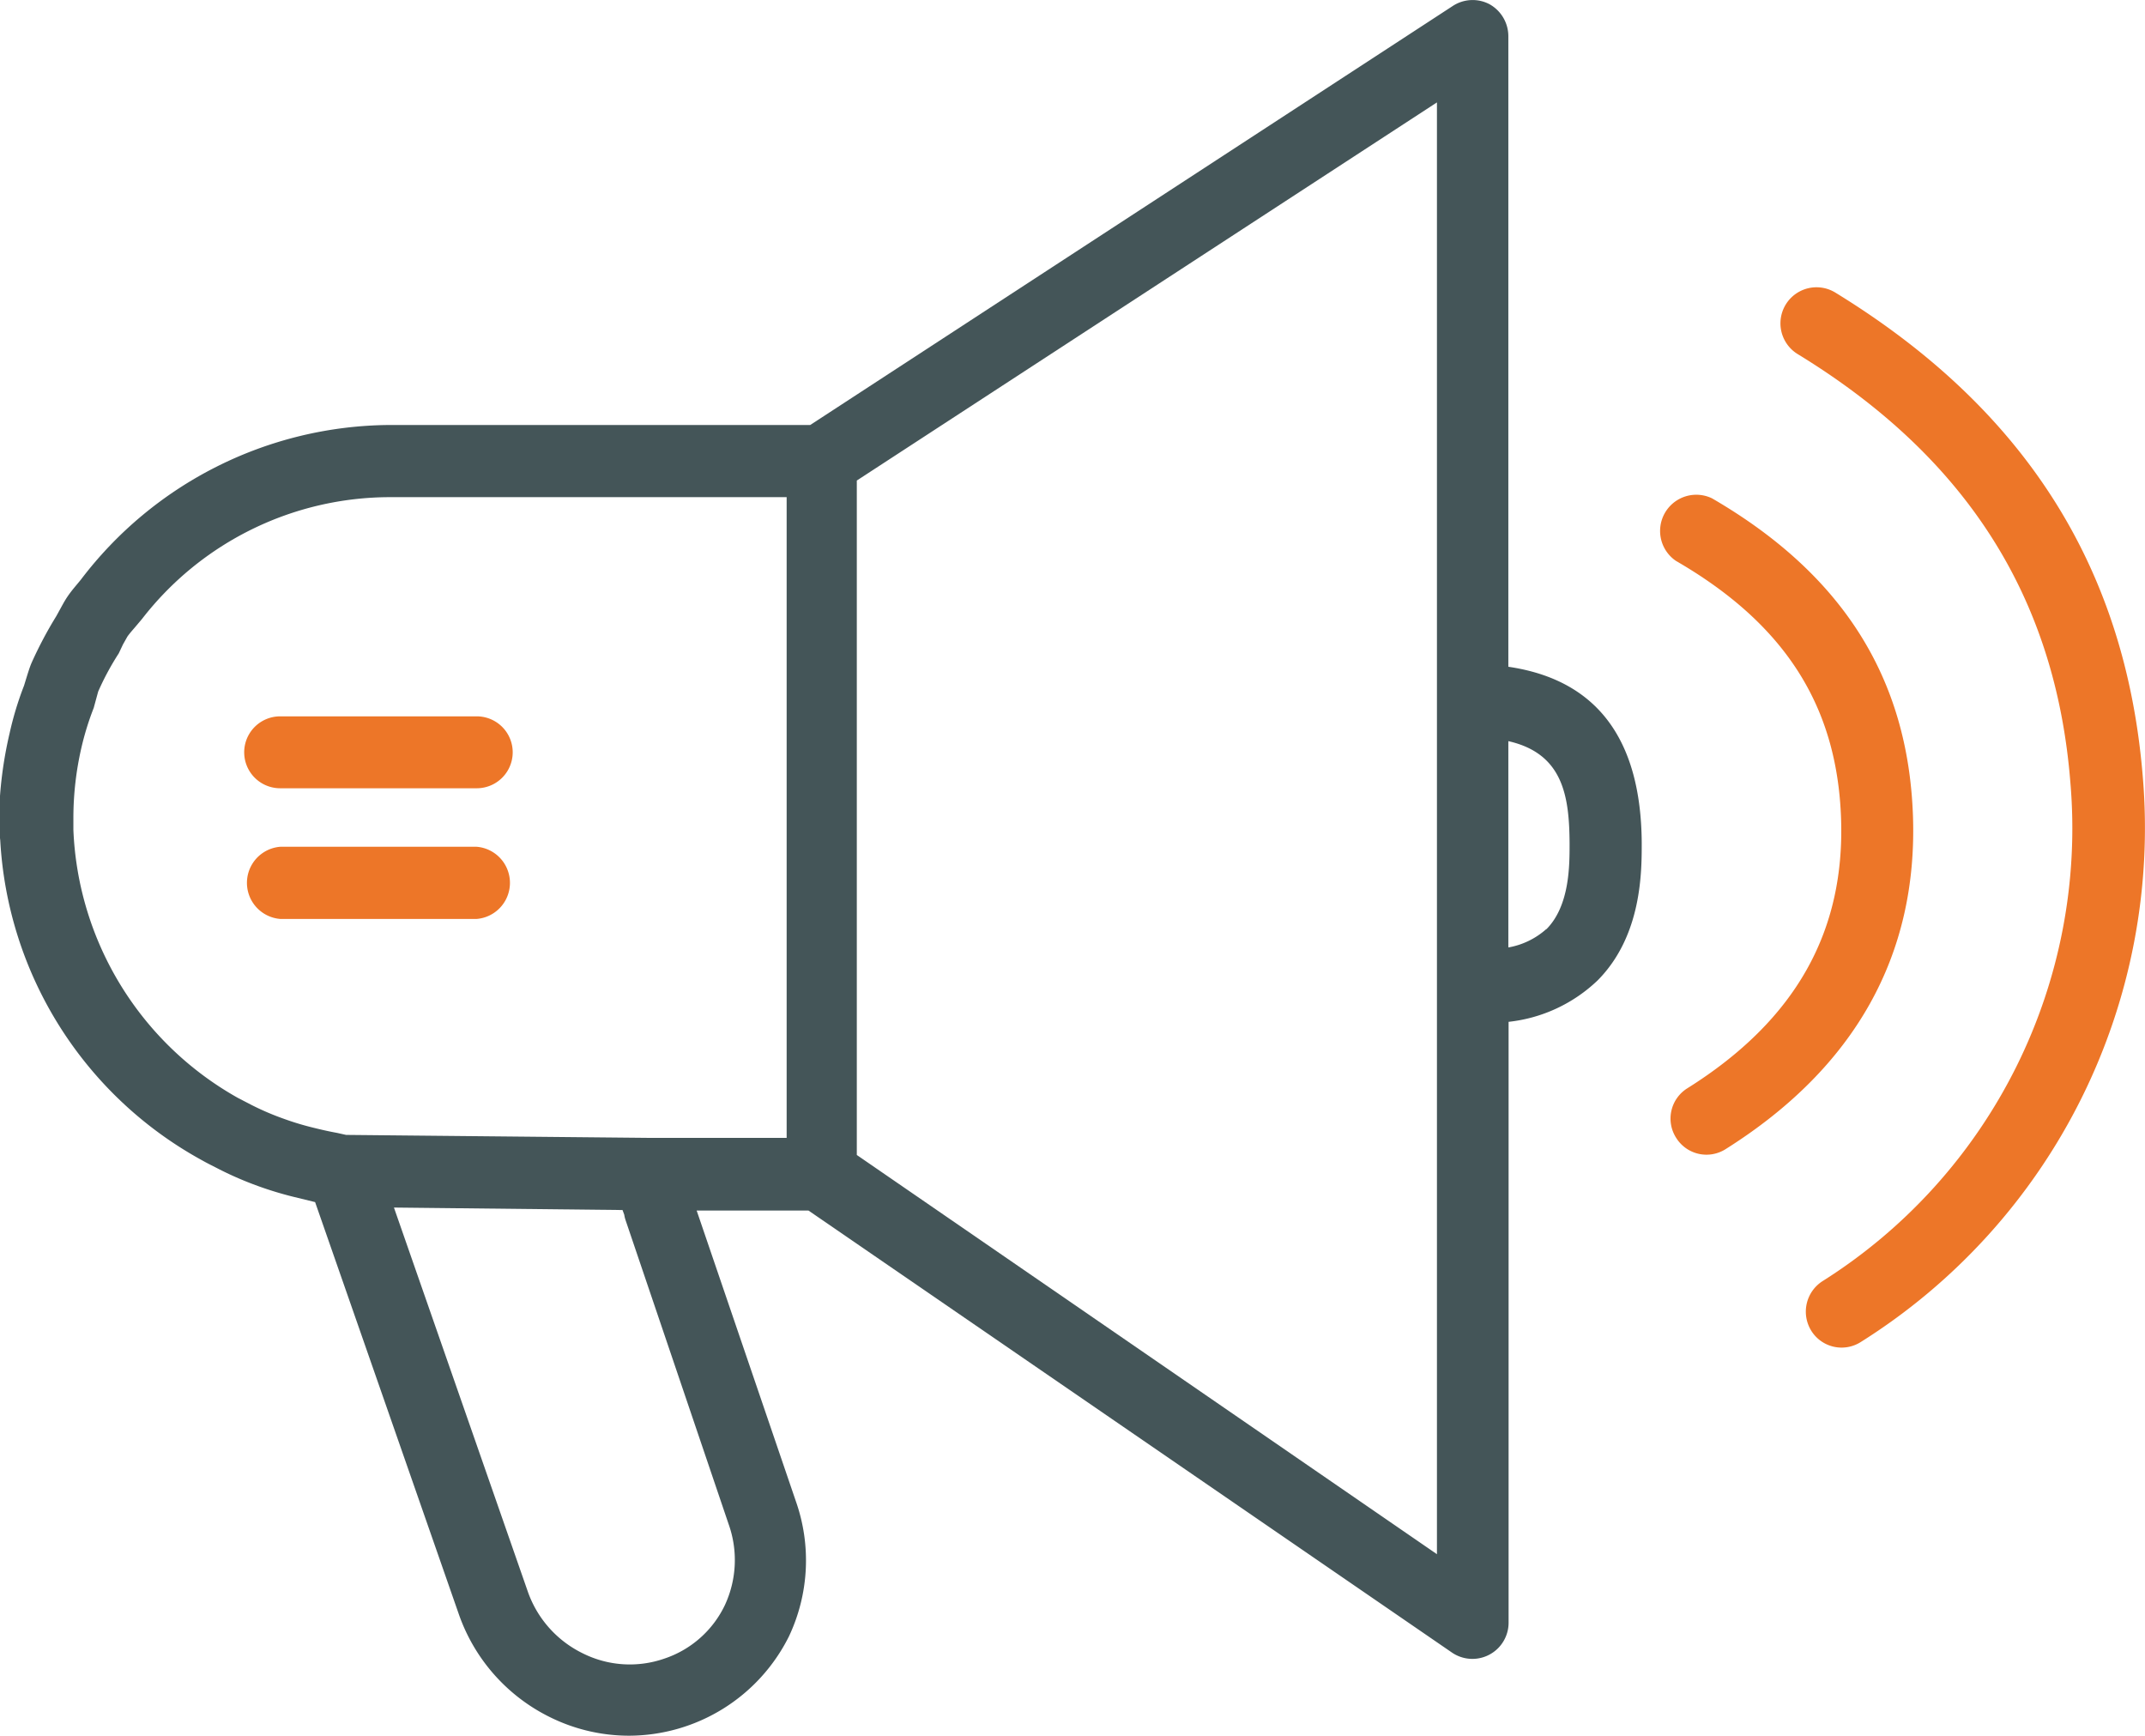
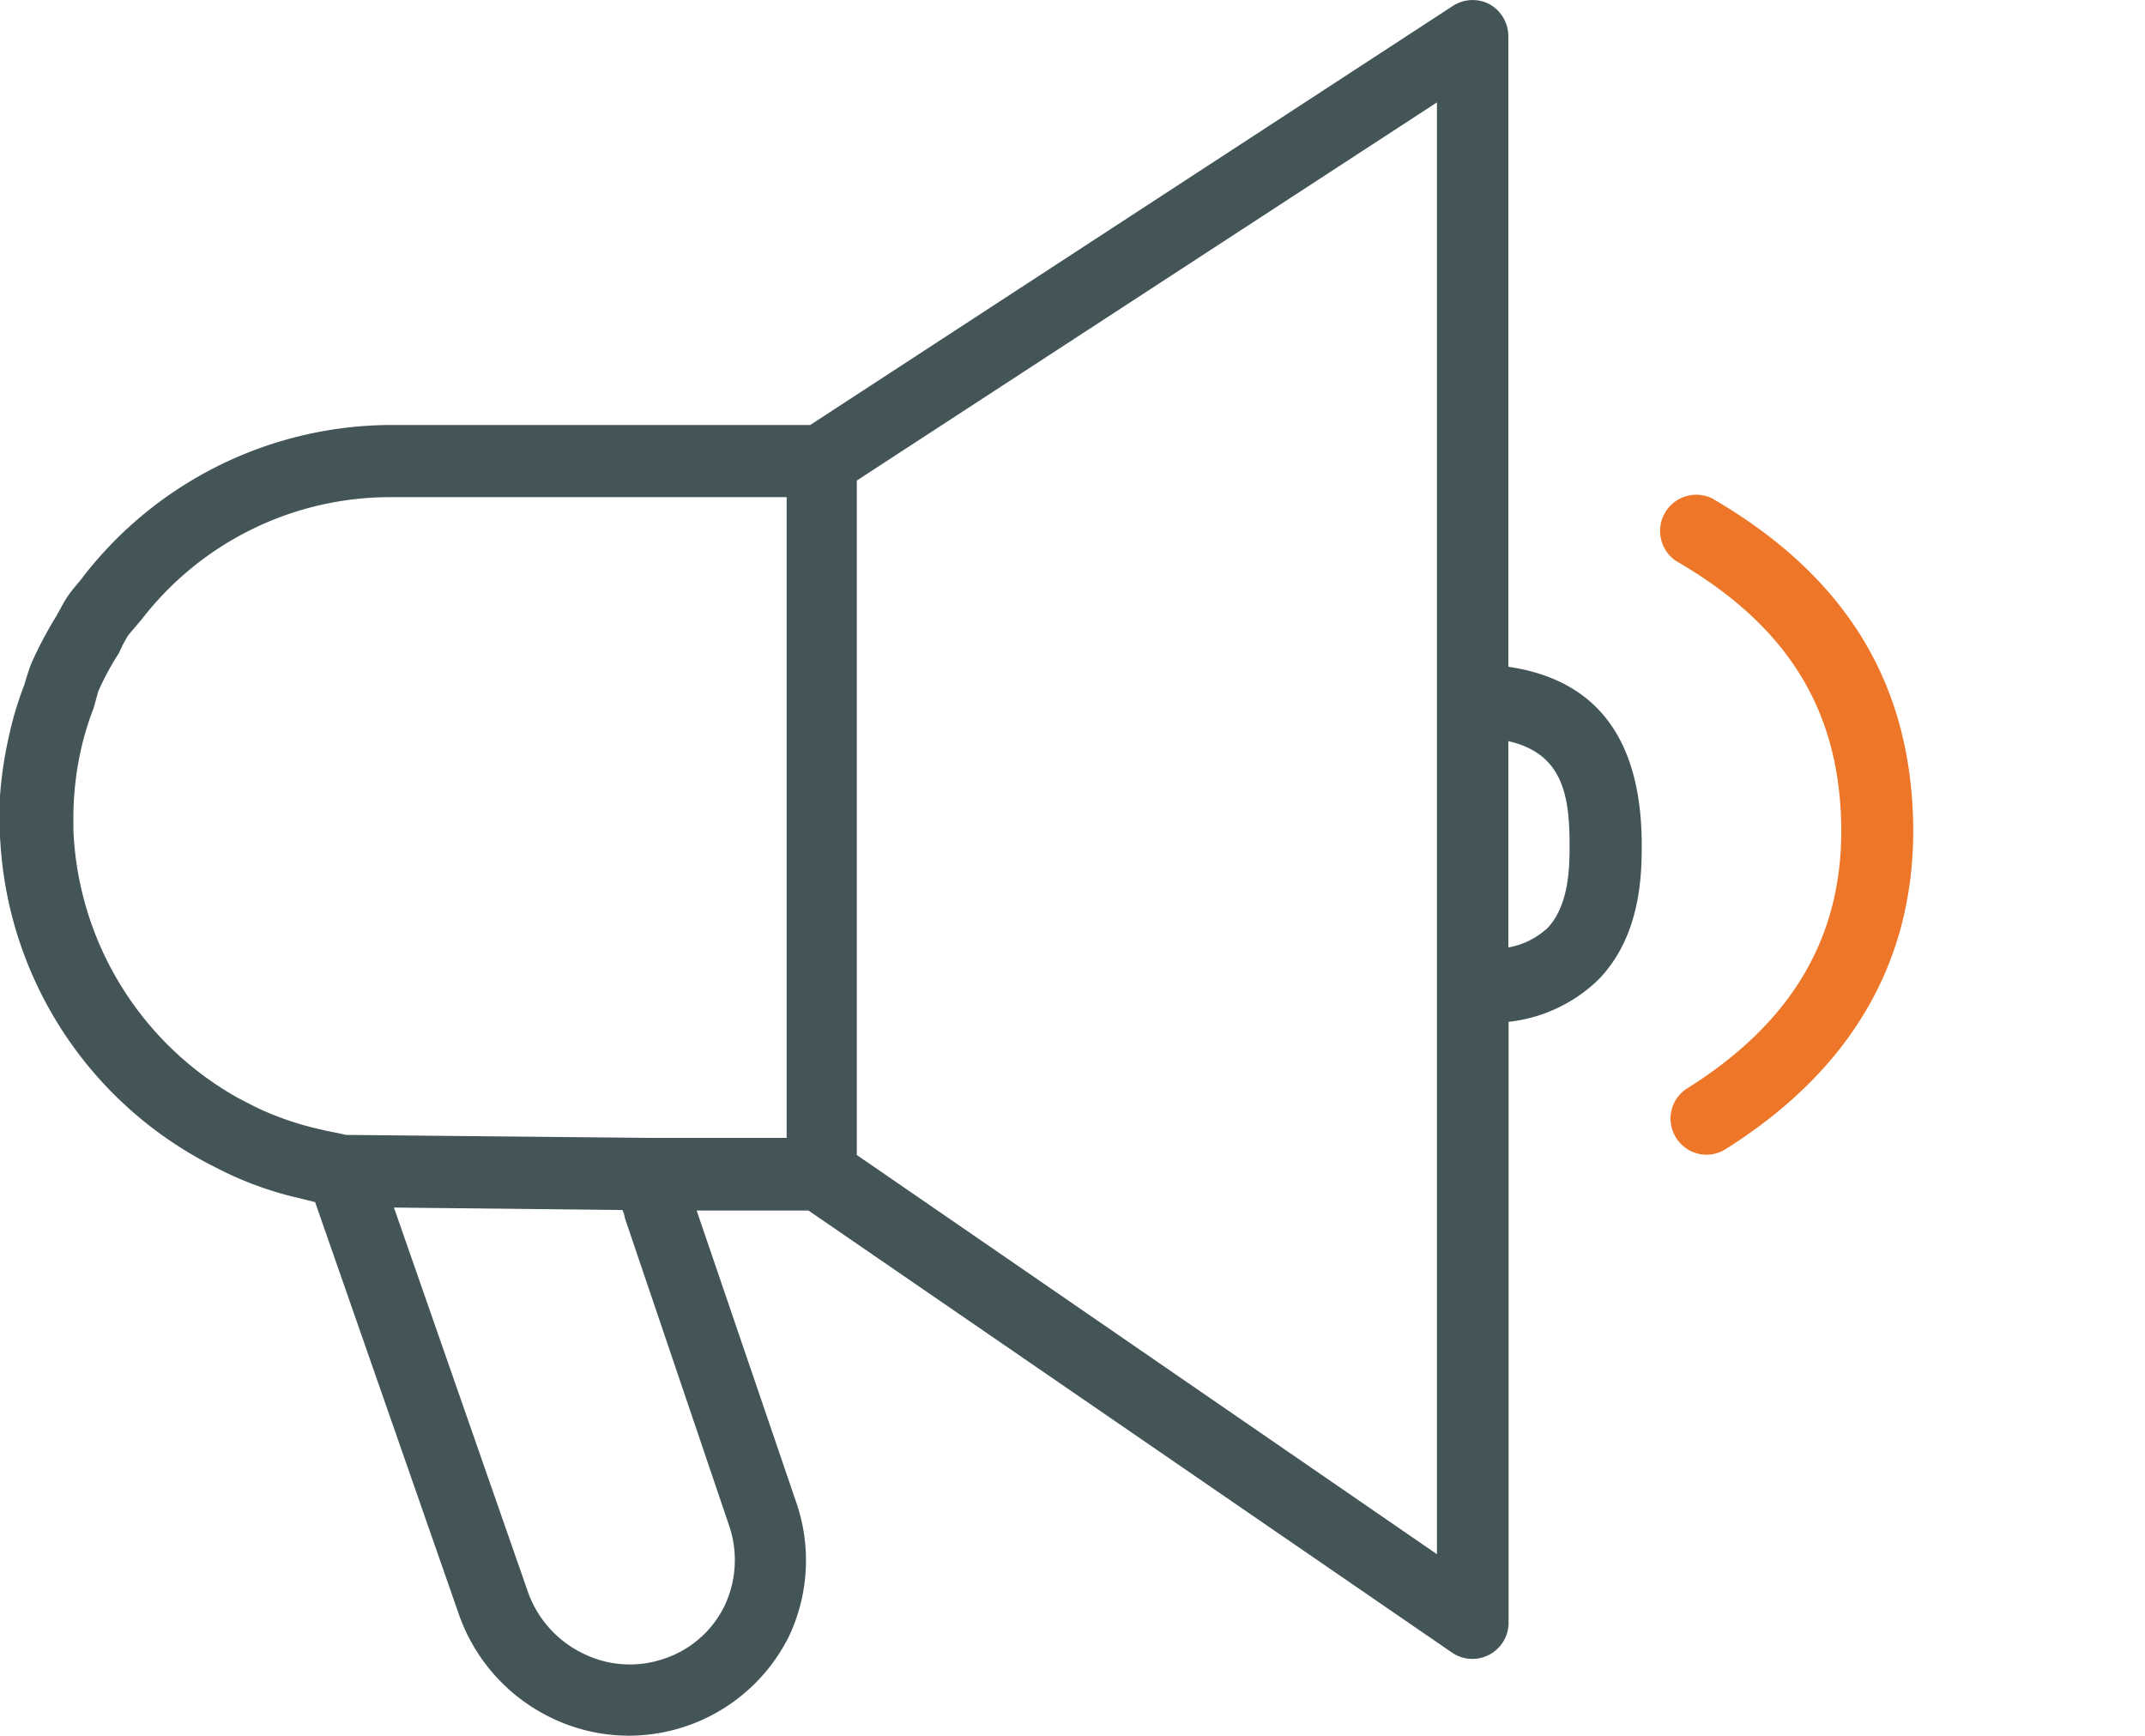
<svg xmlns="http://www.w3.org/2000/svg" id="Capa_1" data-name="Capa 1" viewBox="0 0 86.52 70">
  <defs>
    <style>.cls-1{fill:#445558;}.cls-2{fill:#ed7628;}</style>
  </defs>
  <path class="cls-1" d="M68.88,44V18.56a1.48,1.48,0,0,0-.76-1.28,1.46,1.46,0,0,0-1.48.07L40.72,34.25h-17A15.76,15.76,0,0,0,11.3,40.49c-.17.21-.35.41-.51.64s-.24.4-.48.83a16.28,16.28,0,0,0-1,1.89c-.08.19-.14.39-.3.91a13.1,13.1,0,0,0-.58,1.91A16.25,16.25,0,0,0,8,50.07c0,.24,0,.48.05.93a15.7,15.7,0,0,0,8.15,12.91c.23.13.46.24.69.36a13.94,13.94,0,0,0,1.55.67,14.28,14.28,0,0,0,1.45.44l.86.21,5.79,16.6a7.31,7.31,0,0,0,3.68,4.17,7.18,7.18,0,0,0,3.19.75,7.23,7.23,0,0,0,6.45-4,7.17,7.17,0,0,0,.28-5.46l-4-11.72h4.51L66.61,83.76a1.46,1.46,0,0,0,2.28-1.2V63.84s0,0,0,0V58.32a6.16,6.16,0,0,0,3.59-1.67c1.8-1.81,1.78-4.42,1.78-5.56C74.23,46.88,72.42,44.52,68.88,44ZM37.43,78.58a4.31,4.31,0,0,1-.15,3.26A4.16,4.16,0,0,1,34.84,84a4.24,4.24,0,0,1-3.31-.22,4.38,4.38,0,0,1-2.21-2.51L23.93,65.81l9.22.1.07.19a1.29,1.29,0,0,0,.05.21ZM34.21,63,22,62.88h0l-.36-.08c-.33-.06-.64-.13-1-.22a11.3,11.3,0,0,1-1.18-.36,10.85,10.85,0,0,1-1.26-.54l-.56-.29A13,13,0,0,1,11,50.58l0-.51a12.65,12.65,0,0,1,.32-2.79,11.45,11.45,0,0,1,.5-1.62S12,45,12,45a10.93,10.93,0,0,1,.83-1.54L13,43.1l.18-.32c.1-.14.21-.26.32-.39l.27-.32a12.66,12.66,0,0,1,10-4.91h16V63Zm8.39.69V36.49L66,21.24V79.79Zm27.81-9.11a3.1,3.1,0,0,1-1.53.74V47c2.21.5,2.46,2.22,2.47,4.13C71.35,52,71.36,53.64,70.41,54.59Z" transform="translate(-8.04 -17.11)" />
-   <path class="cls-2" d="M82.07,28.91a1.45,1.45,0,1,0-1.52,2.48c6.81,4.16,10.41,9.82,11,17.28a21.59,21.59,0,0,1-10,20.11,1.46,1.46,0,0,0-.45,2,1.44,1.44,0,0,0,2,.45A24.48,24.48,0,0,0,94.47,48.43C93.78,40,89.72,33.6,82.07,28.91Z" transform="translate(-8.04 -17.11)" />
  <path class="cls-2" d="M85.2,50c-.2-5.56-2.85-9.74-8.1-12.79a1.46,1.46,0,0,0-1.46,2.52c4.39,2.54,6.5,5.84,6.66,10.38S80.5,58.24,76.1,61a1.44,1.44,0,0,0-.45,2,1.44,1.44,0,0,0,2,.45C82.86,60.17,85.4,55.63,85.2,50Z" transform="translate(-8.04 -17.11)" />
-   <path class="cls-2" d="M27.27,51.26H19.34a1.46,1.46,0,0,0,0,2.91h7.93a1.46,1.46,0,0,0,0-2.91Z" transform="translate(-8.04 -17.11)" />
-   <path class="cls-2" d="M27.27,46H19.34a1.45,1.45,0,1,0,0,2.9h7.93a1.45,1.45,0,1,0,0-2.9Z" transform="translate(-8.04 -17.11)" />
</svg>